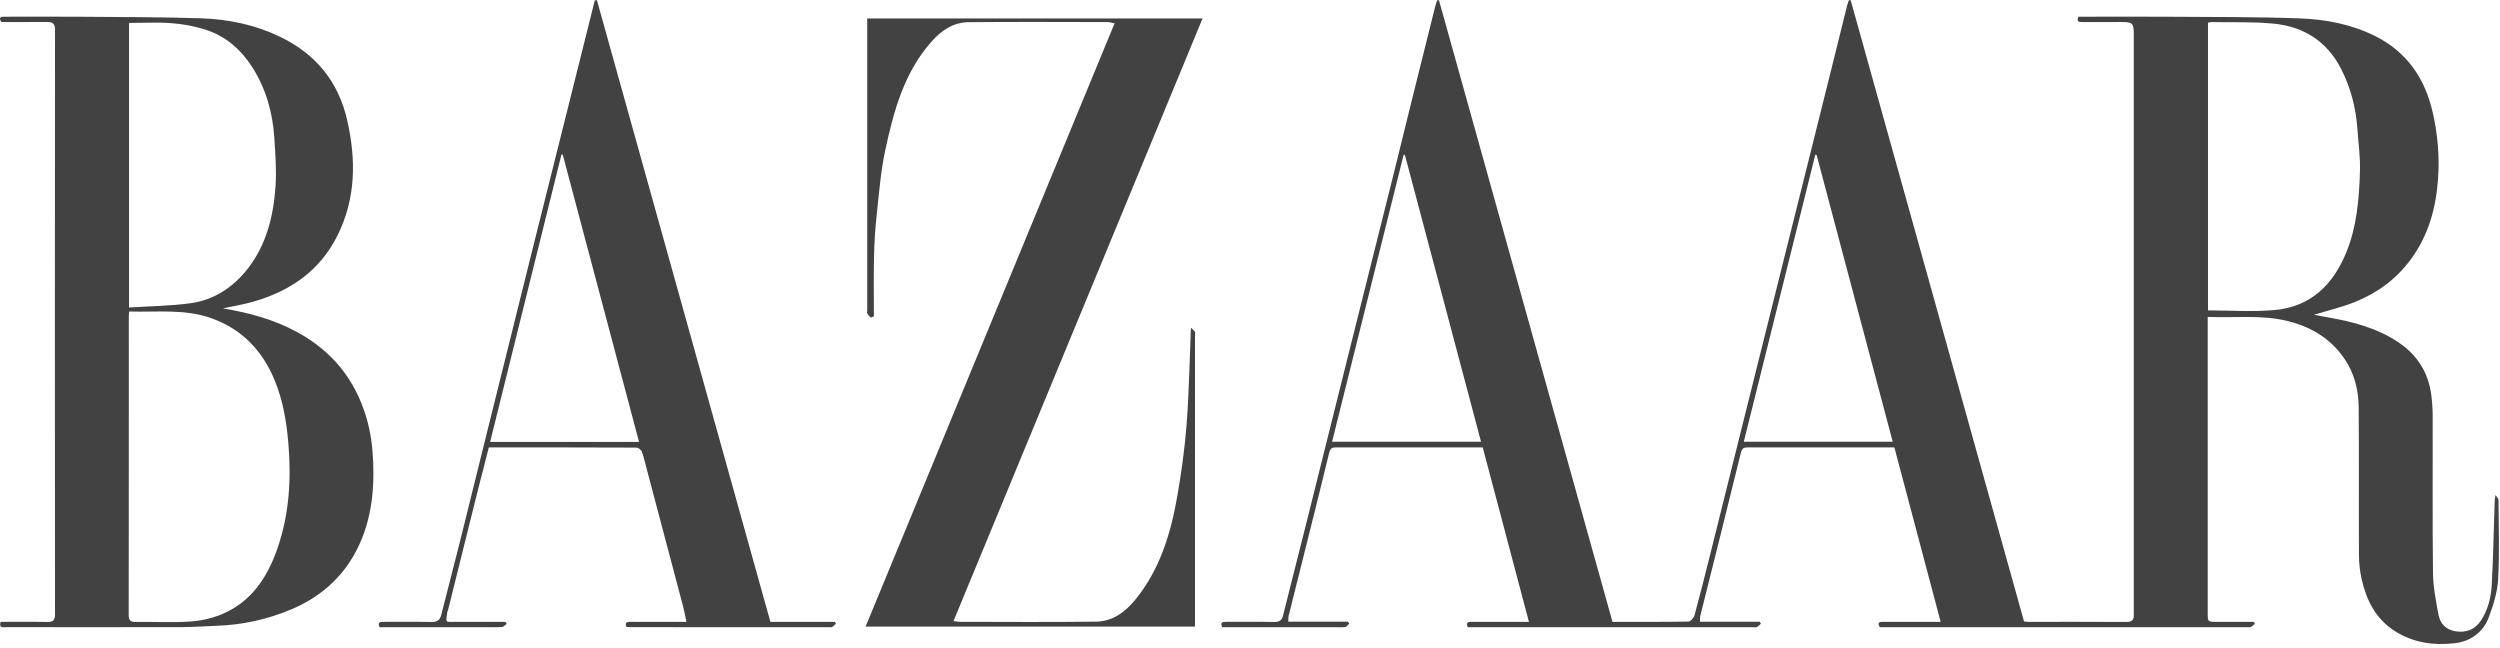
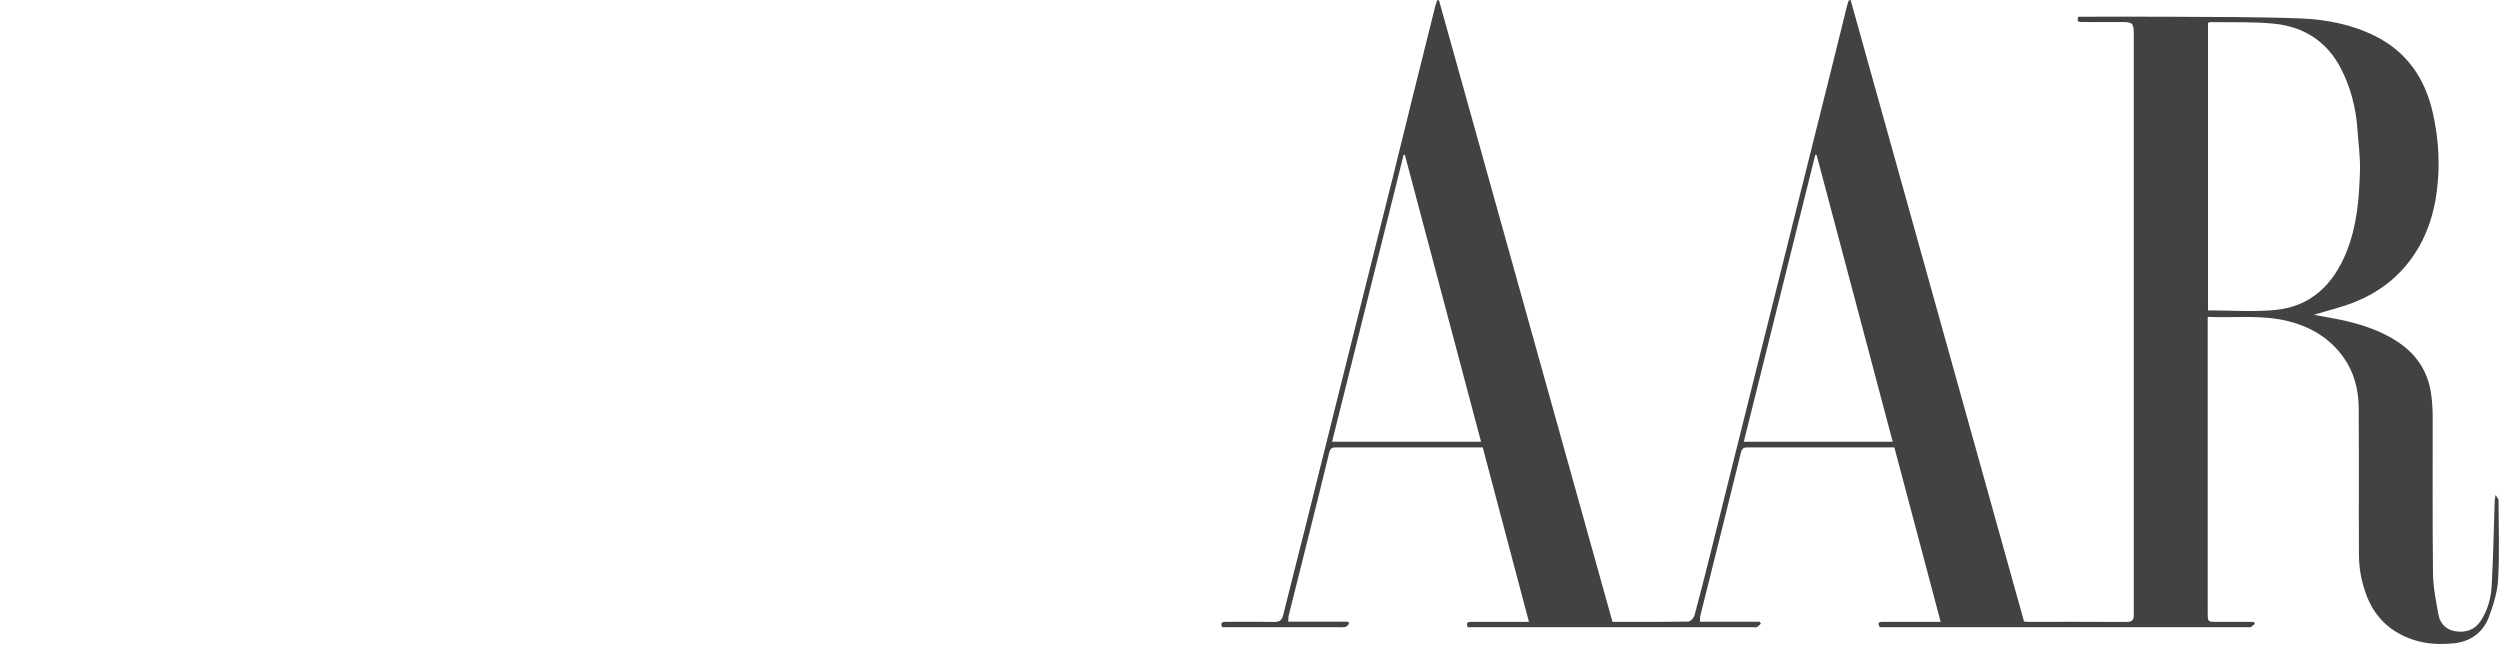
<svg xmlns="http://www.w3.org/2000/svg" fill="none" viewBox="0 0 583 151" height="151" width="583">
  <path fill="#424242" d="M327.62 36.127C327.524 36.112 327.427 36.098 327.332 36.083C321.774 58.37 316.216 80.658 310.639 103.019H345.38C339.439 80.642 333.53 58.384 327.62 36.127ZM423.63 36.124C423.528 36.11 423.427 36.096 423.327 36.082C417.775 58.371 412.223 80.659 406.654 103.019H441.383C435.443 80.64 429.536 58.383 423.63 36.124ZM514.903 72.382C520.226 72.382 525.403 72.766 530.502 72.295C538.88 71.524 544.115 66.355 547.175 58.814C549.639 52.742 550.155 46.291 550.344 39.84C550.438 36.639 549.978 33.422 549.758 30.211C549.414 25.198 548.19 20.404 545.88 15.94C542.643 9.678 537.282 6.248 530.42 5.538C525.526 5.031 520.555 5.246 515.619 5.15C515.376 5.146 515.132 5.254 514.903 5.307V72.382ZM284.994 146.258C284.515 145.11 285.095 145.007 285.911 145.011C289.644 145.027 293.379 144.968 297.111 145.046C298.343 145.071 298.928 144.671 299.224 143.478C300.892 136.744 302.628 130.03 304.312 123.3C307.782 109.435 311.227 95.563 314.694 81.698C318.159 67.831 321.648 53.97 325.112 40.103C326.54 34.384 327.926 28.655 329.346 22.932C331.128 15.744 332.924 8.56 334.72 1.376C334.83 0.936 335.002 0.514 335.144 0.082C335.284 0.067 335.424 0.052 335.563 0.039C349.046 48.342 362.53 96.644 376.031 145.016C381.994 145.016 387.856 145.052 393.715 144.951C394.219 144.942 394.995 144.09 395.158 143.495C396.411 138.919 397.562 134.315 398.712 129.711C402.178 115.844 405.627 101.974 409.088 88.106C412.562 74.187 416.042 60.271 419.522 46.354C422.012 36.384 424.508 26.416 426.994 16.444C428.243 11.435 429.474 6.42 430.718 1.41C430.83 0.963 430.994 0.53 431.134 0.09C431.279 0.068 431.426 0.047 431.572 0.026C445.048 48.323 458.526 96.62 472.008 144.938C472.347 144.968 472.607 145.014 472.87 145.014C480.548 145.018 488.228 144.992 495.908 145.042C497.17 145.05 497.642 144.567 497.598 143.391C497.588 143.071 497.596 142.751 497.596 142.431C497.598 97.632 497.598 52.835 497.596 8.038C497.596 5.384 497.354 5.138 494.718 5.138C491.679 5.136 488.639 5.127 485.598 5.144C484.792 5.148 484.192 5.062 484.67 3.898H486.371C493.038 3.898 499.703 3.859 506.37 3.907C516.376 3.979 526.39 3.914 536.386 4.292C542.398 4.519 548.354 5.659 553.835 8.382C561.256 12.068 565.48 18.246 567.302 26.176C568.479 31.299 568.922 36.527 568.55 41.751C568.072 48.462 566.35 54.798 562.272 60.383C558.903 64.999 554.532 68.238 549.35 70.352C546.239 71.623 542.922 72.388 539.615 73.406C540.599 73.59 541.635 73.795 542.675 73.975C548.686 75.016 554.536 76.511 559.644 80.059C563.884 83.004 566.33 87.066 566.983 92.172C567.199 93.843 567.3 95.54 567.304 97.224C567.33 109.384 567.23 121.544 567.376 133.703C567.416 136.923 568.07 140.155 568.648 143.344C569.034 145.463 570.474 146.895 572.65 147.22C575.063 147.583 577.142 146.883 578.551 144.722C580.199 142.2 580.915 139.339 581.072 136.427C581.43 129.863 581.544 123.286 581.764 116.714C581.772 116.46 581.843 116.208 581.974 115.416C582.362 116.099 582.652 116.374 582.654 116.65C582.68 122.782 582.908 128.928 582.574 135.043C582.41 138.05 581.451 141.096 580.383 143.95C579.044 147.524 576.055 149.608 572.354 150.012C567.472 150.544 562.714 149.896 558.41 147.122C553.998 144.276 551.875 140.019 550.756 135.147C550.324 133.267 550.116 131.298 550.106 129.367C550.047 117.902 550.139 106.434 550.044 94.968C550.012 90.834 548.986 86.867 546.563 83.424C543.368 78.883 538.91 76.224 533.558 74.886C527.435 73.355 521.23 74.17 514.838 73.903V75.731V142.928C514.838 145.015 514.84 145.016 516.963 145.016C519.832 145.018 522.703 145.018 525.574 145.018C525.664 145.168 525.756 145.32 525.846 145.47C525.531 145.732 525.235 146.028 524.888 146.239C524.732 146.334 524.472 146.258 524.259 146.258H439.302H438.375C437.652 145.067 438.366 145.011 439.228 145.014C443.015 145.023 446.802 145.018 450.588 145.018H452.559C448.94 131.376 445.367 117.904 441.768 104.338H440.798C429.759 104.338 418.718 104.343 407.679 104.328C406.739 104.327 406.251 104.438 405.966 105.608C402.876 118.276 399.676 130.918 396.519 143.568C396.42 143.968 396.464 144.404 396.432 144.988H410.362C410.455 145.143 410.547 145.298 410.642 145.454C410.332 145.72 410.052 146.042 409.703 146.235C409.498 146.347 409.18 146.258 408.915 146.258H343.638H342.264C341.783 145.062 342.426 145.01 343.212 145.012C346.999 145.024 350.786 145.018 354.572 145.018H356.548C352.936 131.383 349.37 117.912 345.772 104.338H344.492C333.614 104.338 322.734 104.339 311.854 104.335C310.939 104.335 310.286 104.259 309.962 105.592C306.887 118.263 303.68 130.903 300.524 143.554C300.424 143.956 300.462 144.392 300.426 144.978H314.347C314.444 145.131 314.539 145.284 314.636 145.436C314.334 145.71 314.056 146.176 313.726 146.216C312.832 146.327 311.916 146.258 311.01 146.258C302.906 146.258 294.802 146.258 286.699 146.258H284.994Z" />
-   <path fill="#424242" d="M30.095 71.707C35.028 71.388 39.808 71.36 44.5 70.701C49.977 69.933 54.429 66.949 57.797 62.625C62.16 57.024 63.781 50.349 64.252 43.434C64.507 39.696 64.215 35.904 63.972 32.148C63.595 26.272 62.04 20.703 58.853 15.703C56.213 11.561 52.632 8.413 47.909 6.912C45.395 6.113 42.725 5.613 40.093 5.41C36.791 5.158 33.456 5.35 30.095 5.35V71.707ZM30.097 72.645C30.068 73.159 30.04 73.421 30.04 73.684C30.037 96.934 30.047 120.185 30.012 143.436C30.011 144.752 30.507 145.054 31.709 145.038C35.921 144.984 40.148 145.218 44.343 144.942C46.849 144.777 49.445 144.193 51.761 143.224C58.539 140.386 62.291 134.764 64.628 128.1C67.445 120.069 67.961 111.789 67.244 103.344C66.811 98.241 65.969 93.28 63.995 88.546C61.147 81.72 56.447 76.794 49.375 74.237C43.113 71.973 36.645 72.845 30.097 72.645ZM51.961 71.916C58.071 72.916 63.868 74.499 69.272 77.434C77.441 81.873 82.817 88.475 85.444 97.388C86.461 100.845 86.903 104.338 87.035 107.936C87.304 115.277 86.385 122.349 82.843 128.889C79.509 135.042 74.419 139.346 68.045 142.054C62.417 144.446 56.496 145.748 50.356 145.944C47.763 146.026 45.171 146.237 42.577 146.242C28.871 146.273 15.164 146.261 1.457 146.248C0.776 146.246 -0.315 146.596 0.151 145.017C3.756 145.017 7.373 144.962 10.989 145.045C12.371 145.077 12.825 144.682 12.824 143.249C12.791 97.811 12.789 52.372 12.827 6.933C12.828 5.458 12.236 5.114 10.956 5.125C7.387 5.16 3.817 5.137 0.289 5.137C-0.444 3.882 0.352 3.896 1.172 3.896C7.092 3.9 13.012 3.86 18.931 3.906C28.244 3.98 37.563 3.968 46.869 4.266C53.232 4.472 59.443 5.766 65.24 8.542C73.553 12.525 78.892 18.947 80.957 27.997C83.06 37.208 83.011 46.257 78.705 54.908C74.585 63.189 67.613 67.934 58.921 70.393C56.677 71.028 54.36 71.398 51.961 71.916Z" />
-   <path fill="#424242" d="M259.928 5.43C259.268 5.319 258.732 5.15 258.196 5.15C247.424 5.134 236.651 5.077 225.88 5.173C222.286 5.203 219.518 7.102 217.168 9.769C210.79 17.007 208.398 25.959 206.444 35.021C205.388 39.923 205.003 44.978 204.458 49.979C204.104 53.23 203.896 56.506 203.823 59.774C203.718 64.437 203.796 69.103 203.796 73.767C203.55 73.865 203.303 73.961 203.056 74.057C202.784 73.754 202.456 73.483 202.26 73.137C202.146 72.935 202.236 72.617 202.236 72.349V5.797V4.307H280.436C261.068 51.167 241.759 97.89 222.358 144.834C222.995 144.906 223.49 145.01 223.986 145.011C234.544 145.019 245.104 145.113 255.662 144.967C259.527 144.914 262.516 142.606 264.84 139.739C270.462 132.801 273.002 124.51 274.512 115.902C275.507 110.23 276.296 104.497 276.734 98.757C277.291 91.462 277.399 84.134 277.718 76.411C278.075 76.767 278.41 77.041 278.656 77.378C278.759 77.517 278.676 77.791 278.676 78.006C278.676 100.35 278.676 122.694 278.676 145.039V146.126H201.854C221.191 99.279 240.514 52.465 259.928 5.43Z" />
-   <path fill="#424242" d="M114.3 103.053H149.026C143.078 80.663 137.148 58.337 131.217 36.012C131.12 36.031 131.022 36.051 130.925 36.069C125.388 58.376 119.852 80.683 114.3 103.053ZM146.093 146.209C145.636 145.115 146.208 145.007 147.028 145.011C150.974 145.027 154.92 145.017 158.865 145.017H160.077C159.788 143.676 159.578 142.473 159.269 141.299C156.529 130.915 153.772 120.535 151.02 110.155C150.592 108.541 150.232 106.905 149.688 105.332C149.54 104.901 148.834 104.381 148.382 104.38C136.974 104.327 125.566 104.337 113.994 104.337C113.102 107.817 112.194 111.279 111.328 114.751C109.028 123.961 106.746 133.175 104.454 142.387C104.429 142.487 104.326 142.572 104.313 142.671C103.956 145.405 103.772 144.993 106.228 145.011C110.112 145.037 113.996 145.017 117.88 145.017C117.966 145.177 118.054 145.336 118.142 145.496C117.786 145.749 117.441 146.197 117.072 146.221C115.69 146.309 114.3 146.257 112.914 146.257H90.198H88.505C88.023 145.069 88.658 145.009 89.449 145.012C93.181 145.025 96.914 144.965 100.646 145.047C101.942 145.075 102.593 144.604 102.9 143.389C104.421 137.373 105.993 131.369 107.501 125.351C109.377 117.861 111.202 110.361 113.062 102.869C116.97 87.127 120.877 71.384 124.802 55.647C128.362 41.376 131.946 27.112 135.52 12.844C136.581 8.604 137.64 4.36 138.698 0.119C138.862 0.08 139.025 0.04 139.189 5.95816e-05C152.67 48.308 166.152 96.617 179.661 145.027H194.665C194.762 145.164 194.858 145.3 194.954 145.437C194.653 145.709 194.366 146.001 194.041 146.243C193.937 146.319 193.729 146.257 193.569 146.257C178 146.257 162.429 146.256 146.86 146.255C146.6 146.253 146.34 146.224 146.093 146.209Z" />
</svg>